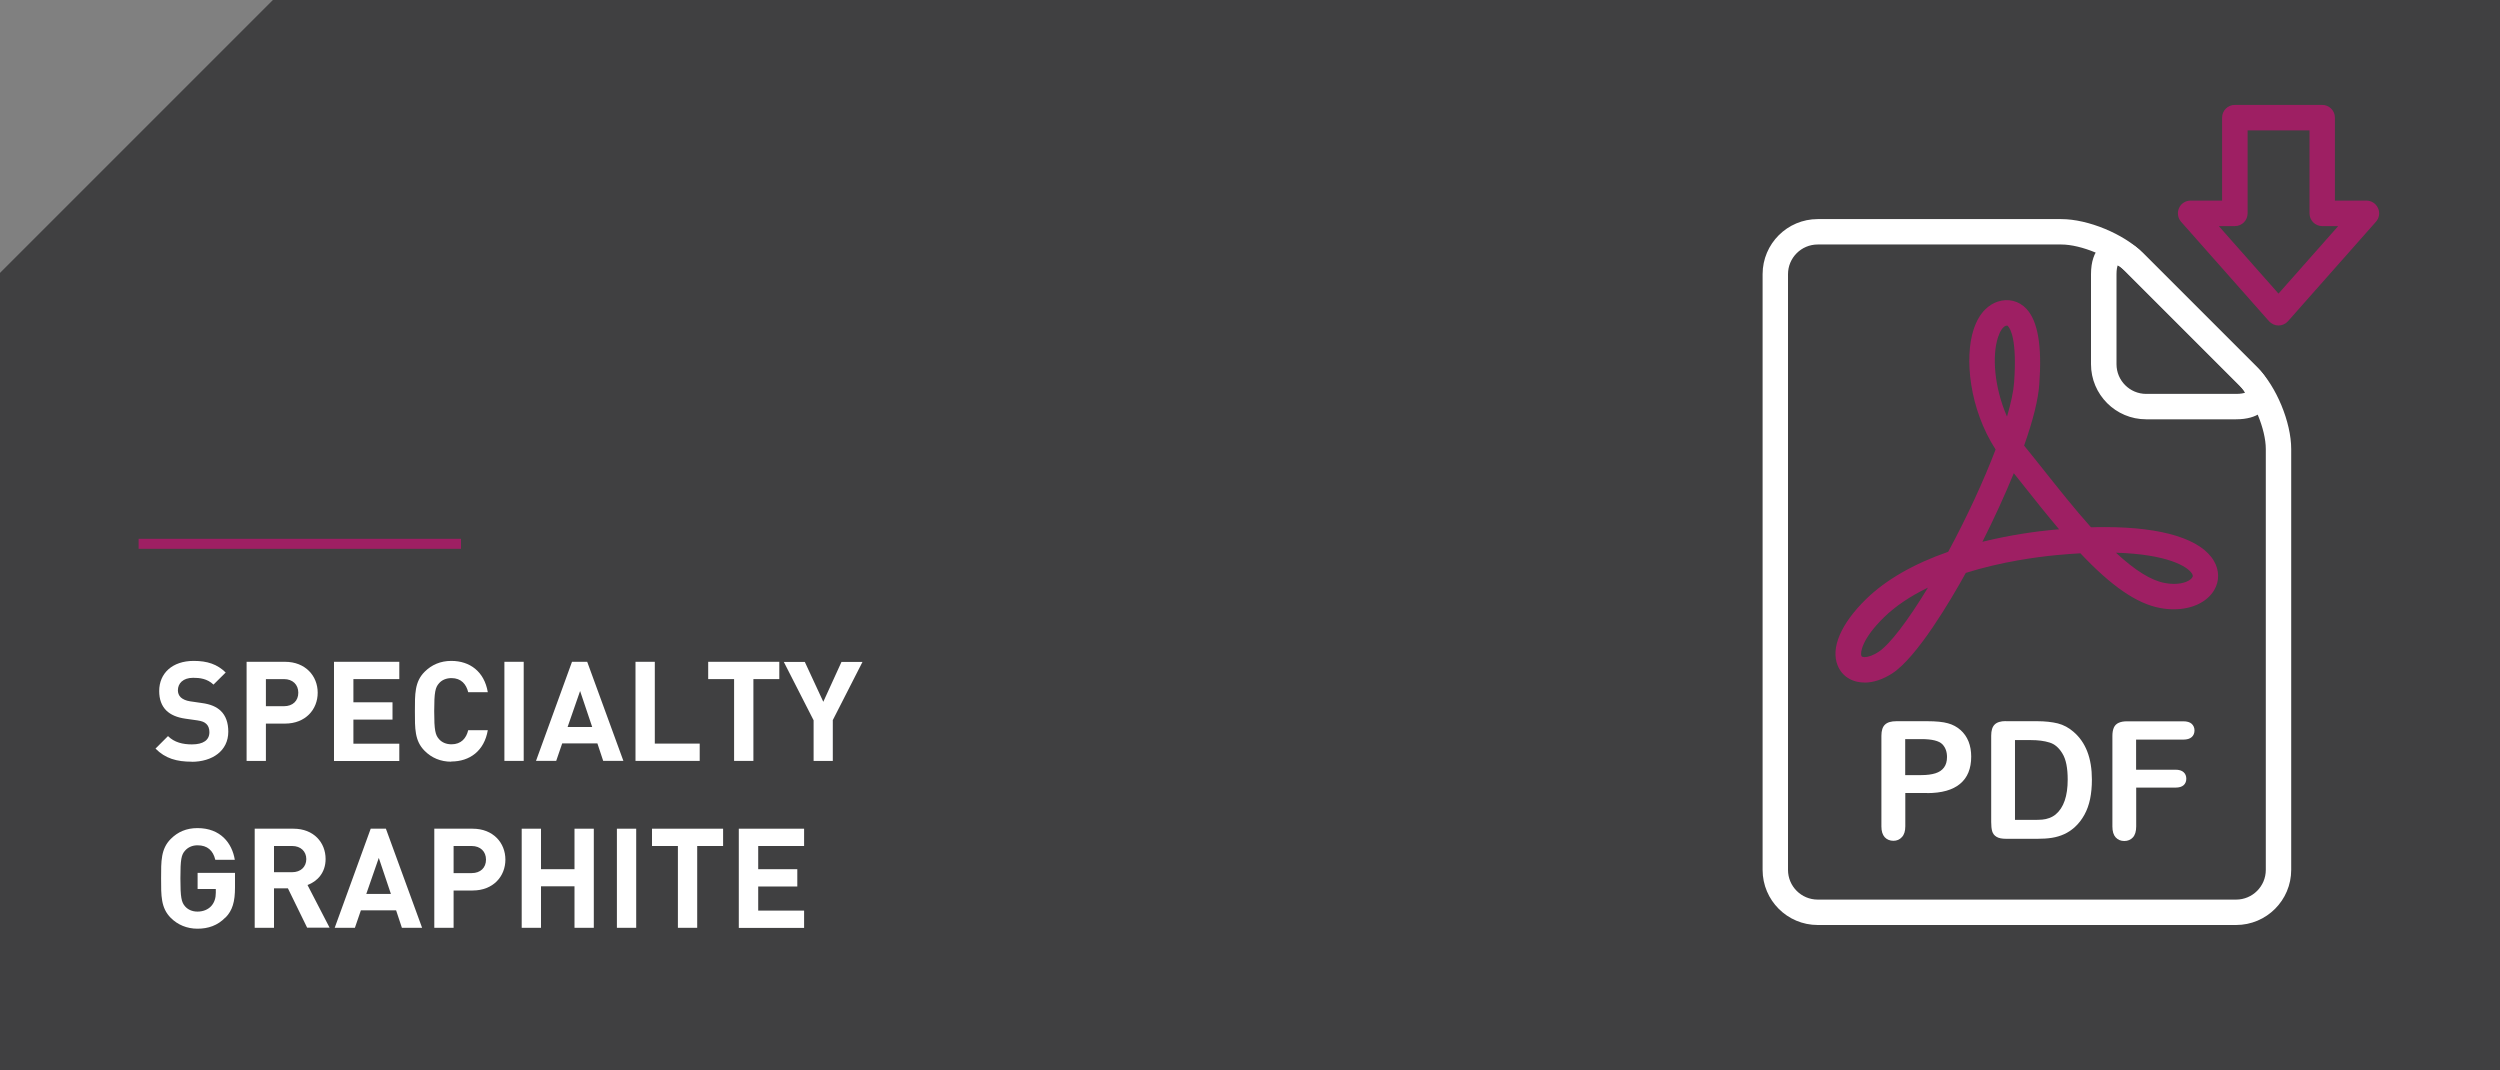
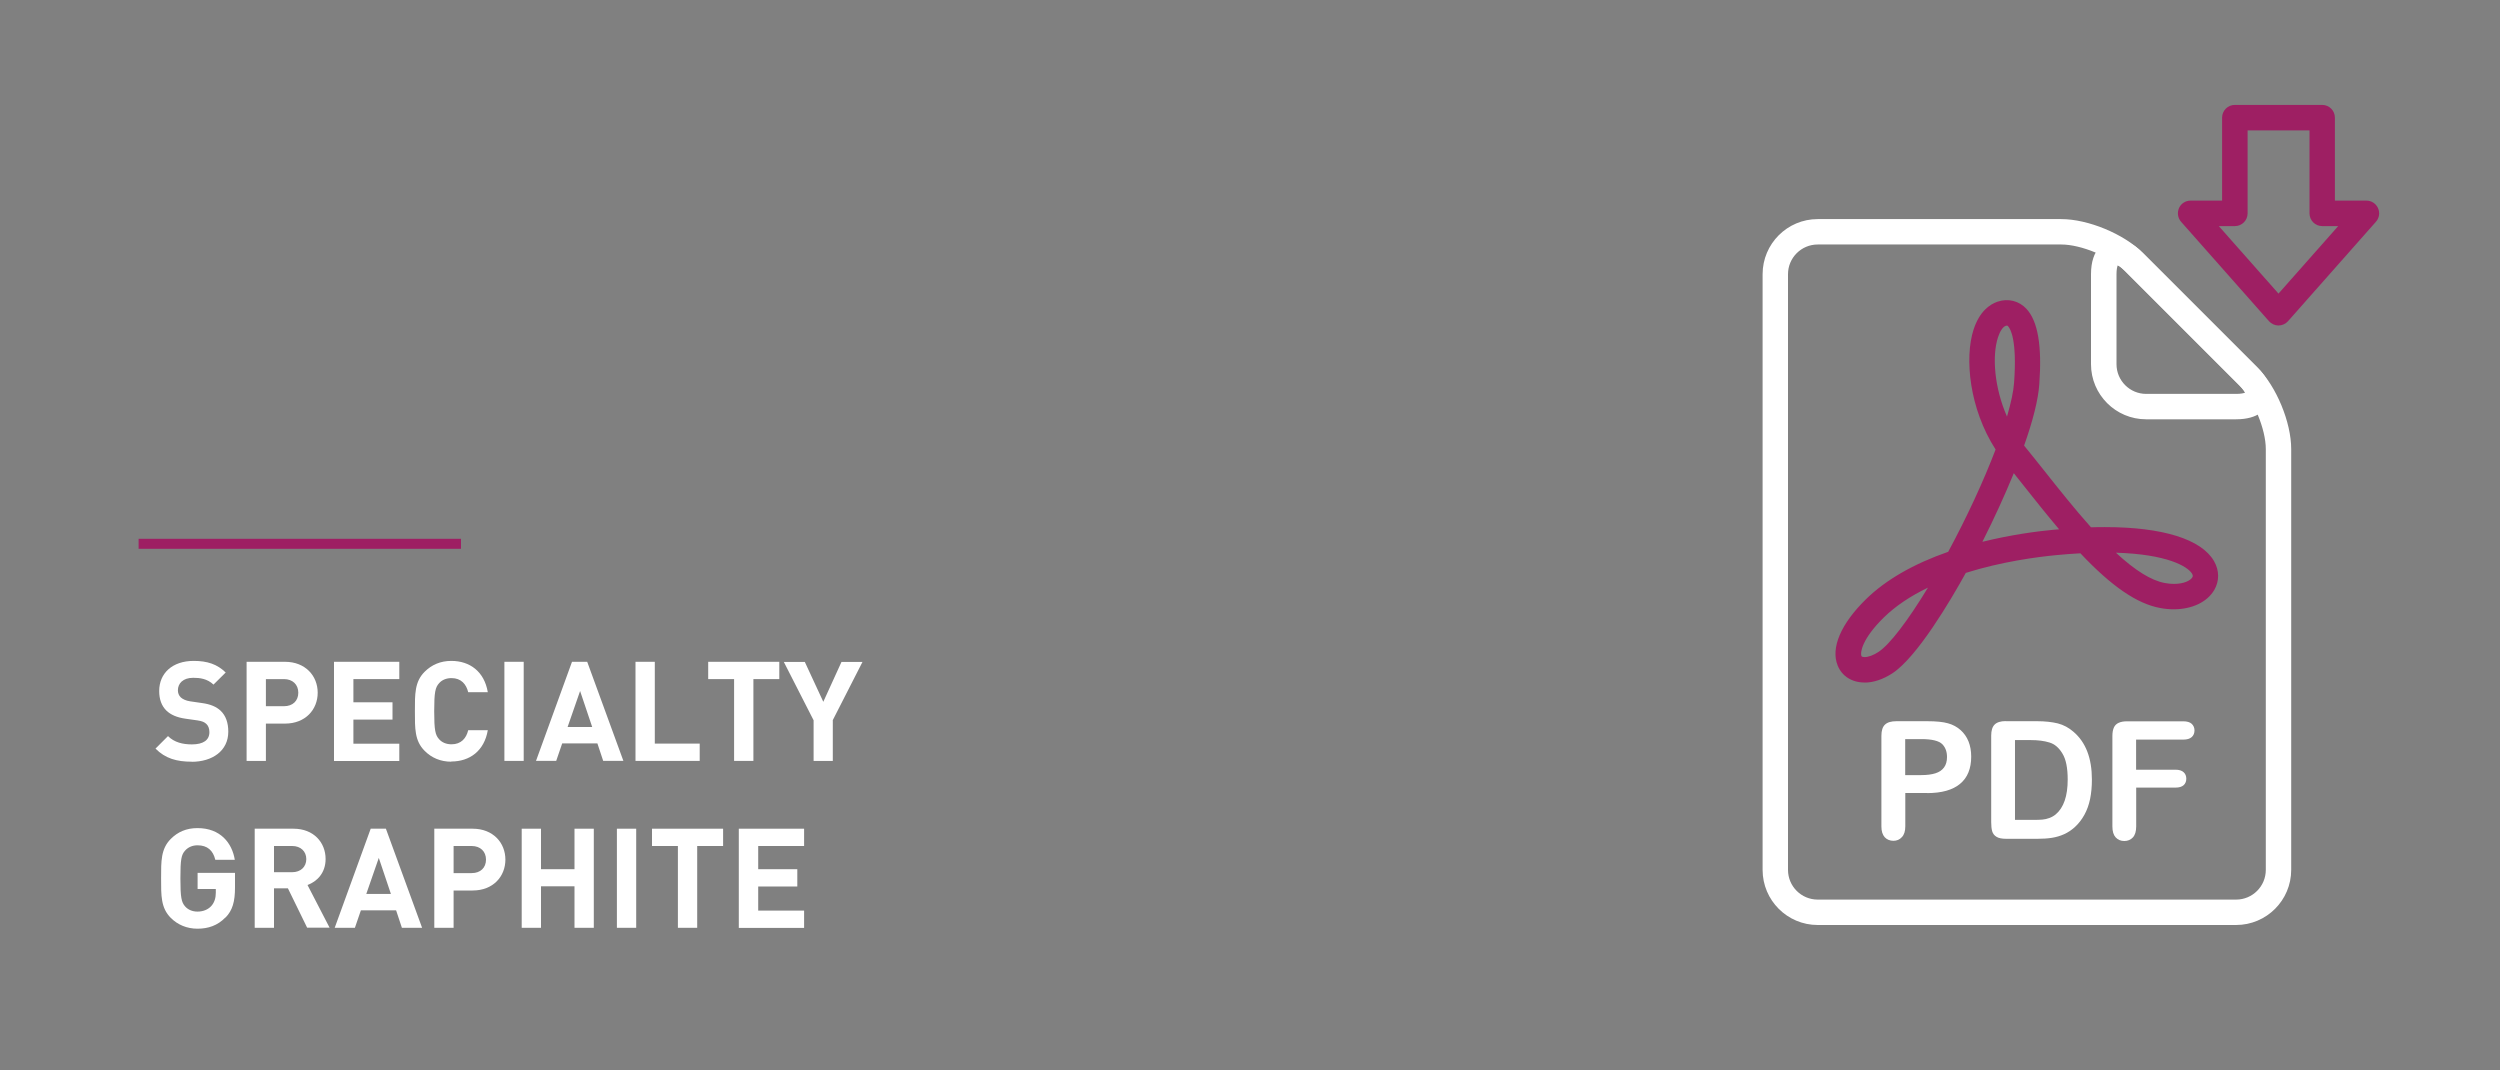
<svg xmlns="http://www.w3.org/2000/svg" id="Layer_1" viewBox="0 0 250 107">
  <rect x="0" y="0" width="250" height="107" fill="#808080" stroke="none" />
  <defs>
    <style>.cls-1{fill:#fff;}.cls-2{fill:#9e1f63;}.cls-3{fill:#404041;}.cls-4{fill:none;stroke:#9e1f63;stroke-miterlimit:10;}</style>
  </defs>
-   <polygon class="cls-3" points="252.21 107 0 107 0 27.29 27.29 0 252.21 0 252.21 107" />
  <path class="cls-1" d="m223.61,92.5h-41.84c-3.04,0-5.51-2.47-5.51-5.51V27.42c0-3.04,2.47-5.51,5.51-5.51h24.36c2.67,0,6.25,1.48,8.14,3.37l11.48,11.48c1.89,1.89,3.37,5.47,3.37,8.14v42.09c0,3.04-2.47,5.51-5.51,5.51m-41.84-68.05c-1.64,0-2.97,1.33-2.97,2.97v59.57c0,1.64,1.33,2.97,2.97,2.97h41.84c1.64,0,2.97-1.33,2.97-2.97v-42.09c0-1.98-1.23-4.94-2.63-6.34l-11.48-11.48c-1.4-1.4-4.36-2.63-6.34-2.63h-24.36Z" />
  <path class="cls-1" d="m223.61,41.93h-9c-3.04,0-5.51-2.47-5.51-5.51v-9c0-2.56,1.37-3.46,2.55-3.46.87,0,1.75.45,2.62,1.32l11.48,11.48c1.6,1.6,1.4,2.88,1.15,3.5-.26.62-1.03,1.67-3.29,1.67m-11.84-15.39c-.05.14-.12.4-.12.88v9c0,1.64,1.33,2.97,2.97,2.97h9c.47,0,.74-.07.88-.12-.06-.13-.2-.37-.53-.71l-11.48-11.48c-.33-.33-.57-.48-.71-.53" />
  <path class="cls-2" d="m227.85,32.55c-.36,0-.71-.16-.95-.43l-8.79-9.94c-.33-.37-.41-.91-.21-1.37.2-.46.66-.75,1.16-.75h3.15v-8.3c0-.7.57-1.27,1.27-1.27h8.74c.7,0,1.27.57,1.27,1.27v8.3h3.15c.5,0,.95.29,1.16.75.21.46.13.99-.21,1.37l-8.79,9.94c-.24.27-.59.43-.95.43m-5.97-9.94l5.97,6.75,5.97-6.75h-1.6c-.7,0-1.27-.57-1.27-1.27v-8.3h-6.19v8.3c0,.7-.57,1.27-1.27,1.27h-1.6Z" />
  <path class="cls-1" d="m192.71,79.3h-2.18v3.33c0,.48-.11.84-.34,1.08-.22.25-.51.37-.85.37s-.65-.12-.87-.36c-.22-.25-.33-.6-.33-1.07v-9.07c0-.52.12-.9.36-1.12.24-.23.62-.34,1.15-.34h3.06c.9,0,1.6.07,2.09.21.48.13.9.36,1.25.67.35.31.62.69.8,1.14.18.45.27.96.27,1.52,0,1.2-.37,2.11-1.11,2.72-.74.62-1.84.93-3.3.93m-.58-5.4h-1.61v3.6h1.61c.56,0,1.03-.06,1.41-.18.38-.12.66-.31.86-.58.2-.27.3-.62.3-1.05,0-.52-.15-.94-.46-1.27-.34-.35-1.05-.52-2.11-.52" />
  <path class="cls-1" d="m200.59,72.12h3.11c.81,0,1.5.08,2.08.22.58.15,1.1.43,1.57.84,1.23,1.05,1.84,2.64,1.84,4.78,0,.71-.06,1.35-.18,1.94-.12.58-.31,1.11-.57,1.58-.26.47-.58.89-.99,1.26-.32.28-.66.51-1.04.68-.37.17-.78.29-1.21.36-.43.07-.92.1-1.46.1h-3.11c-.43,0-.76-.06-.98-.2-.22-.13-.36-.32-.43-.55-.07-.24-.1-.55-.1-.93v-8.63c0-.51.11-.88.34-1.11.23-.23.6-.35,1.12-.35m.92,1.89v7.99h1.81c.4,0,.71-.01.93-.03.22-.02.46-.07.7-.16.24-.09.45-.21.63-.36.8-.67,1.2-1.84,1.2-3.48,0-1.16-.17-2.03-.53-2.61-.35-.58-.78-.95-1.3-1.1-.51-.16-1.13-.24-1.86-.24h-1.57Z" />
  <path class="cls-1" d="m218.31,73.96h-4.7v3.01h3.93c.36,0,.64.08.82.25.18.16.27.38.27.65s-.09.49-.27.65c-.18.16-.45.24-.81.24h-3.93v3.88c0,.49-.11.86-.33,1.1-.22.24-.51.36-.86.36s-.64-.12-.86-.36c-.22-.24-.33-.6-.33-1.09v-9.06c0-.34.05-.62.15-.84.1-.22.26-.37.48-.47.22-.1.49-.15.83-.15h5.62c.38,0,.66.08.85.25.18.17.28.39.28.66s-.09.5-.28.67c-.19.17-.47.25-.85.25" />
  <path class="cls-2" d="m186.44,68.25c-1.24,0-2.24-.63-2.67-1.69-.72-1.76.32-4.19,2.84-6.65,1.98-1.93,4.74-3.52,8.21-4.73,1.85-3.43,3.55-7.1,4.74-10.23-2.64-4.1-3.12-9.17-2.2-12,.6-1.83,1.63-2.52,2.39-2.78,1.06-.36,2.15-.09,2.9.72,1.14,1.23,1.56,3.69,1.28,7.54-.11,1.53-.62,3.59-1.52,6.13.04.05.08.1.12.15.6.73,1.24,1.54,1.91,2.38,1.43,1.8,3.03,3.82,4.66,5.64.48-.02.95-.02,1.4-.02,5.77,0,9.64,1.21,10.9,3.4.54.93.55,1.99.03,2.88-.7,1.21-2.22,1.94-4.05,1.94-.45,0-.91-.04-1.37-.13-2.32-.43-4.86-2.17-7.97-5.47-.8.04-1.63.11-2.49.19-1.84.18-5.38.64-8.97,1.77-1.54,2.79-4.87,8.42-7.34,10.04-.94.61-1.9.93-2.79.93m6.33-9.49c-1.78.86-3.24,1.85-4.38,2.96-2.24,2.19-2.39,3.56-2.26,3.87.04.09.19.11.32.11.38,0,.89-.19,1.39-.52,1.11-.72,2.94-3.12,4.94-6.42m18.8-3.5c1.92,1.78,3.53,2.78,4.89,3.03.31.06.62.09.91.09h0c1.01,0,1.67-.34,1.85-.67.03-.06.08-.14-.03-.34-.43-.74-2.51-1.96-7.62-2.11m-10.21-7.95c-.89,2.18-1.97,4.54-3.14,6.86,2.91-.72,5.56-1.06,7.08-1.2.2-.02.4-.04.59-.05-1.21-1.43-2.38-2.9-3.45-4.25-.37-.47-.73-.92-1.08-1.36m-.68-14.76s-.06,0-.12.02c-.29.1-.58.53-.78,1.15-.61,1.87-.37,5.02.9,7.93.4-1.38.65-2.53.71-3.41.31-4.28-.38-5.39-.6-5.62-.06-.07-.08-.07-.1-.07" />
  <line class="cls-4" x1="13.86" y1="54.38" x2="46.1" y2="54.38" />
  <path class="cls-1" d="m19.17,76.17c-1.5,0-2.64-.32-3.62-1.31l1.25-1.25c.63.63,1.48.83,2.39.83,1.14,0,1.75-.43,1.75-1.22,0-.35-.1-.64-.31-.83-.19-.18-.42-.28-.88-.35l-1.2-.17c-.85-.12-1.48-.39-1.92-.82-.47-.47-.71-1.11-.71-1.95,0-1.77,1.31-3.01,3.45-3.01,1.36,0,2.35.33,3.2,1.16l-1.22,1.21c-.63-.6-1.38-.68-2.03-.68-1.03,0-1.53.57-1.53,1.25,0,.25.08.51.29.71.2.18.52.33.92.39l1.17.17c.9.12,1.47.38,1.89.77.53.5.77,1.22.77,2.1,0,1.92-1.6,3.01-3.67,3.01Z" />
  <path class="cls-1" d="m28.5,72.36h-1.91v3.73h-1.93v-9.91h3.84c2.04,0,3.27,1.41,3.27,3.09s-1.22,3.09-3.27,3.09Zm-.1-4.45h-1.81v2.71h1.81c.88,0,1.43-.54,1.43-1.35s-.56-1.36-1.43-1.36Z" />
  <path class="cls-1" d="m33.4,76.09v-9.91h6.53v1.73h-4.59v2.32h3.91v1.73h-3.91v2.41h4.59v1.73h-6.53Z" />
  <path class="cls-1" d="m45.13,76.17c-1.08,0-1.98-.39-2.67-1.09-1-1-.97-2.24-.97-3.95s-.03-2.95.97-3.95c.7-.7,1.59-1.09,2.67-1.09,1.85,0,3.3,1.06,3.65,3.13h-1.96c-.19-.79-.7-1.41-1.67-1.41-.53,0-.96.19-1.24.51-.38.42-.49.89-.49,2.8s.11,2.38.49,2.8c.28.32.71.51,1.24.51.97,0,1.48-.61,1.67-1.41h1.96c-.35,2.07-1.81,3.13-3.65,3.13Z" />
  <path class="cls-1" d="m50.44,76.09v-9.91h1.93v9.91h-1.93Z" />
  <path class="cls-1" d="m60.32,76.09l-.58-1.75h-3.52l-.6,1.75h-2.02l3.6-9.91h1.52l3.62,9.91h-2.02Zm-2.31-6.99l-1.25,3.6h2.46l-1.21-3.6Z" />
  <path class="cls-1" d="m63.55,76.09v-9.91h1.93v8.18h4.49v1.73h-6.43Z" />
  <path class="cls-1" d="m75.34,67.91v8.18h-1.93v-8.18h-2.59v-1.73h7.11v1.73h-2.59Z" />
  <path class="cls-1" d="m83.28,72.03v4.06h-1.92v-4.06l-2.98-5.84h2.1l1.85,3.99,1.82-3.99h2.1l-2.98,5.84Z" />
  <path class="cls-1" d="m22.55,91.74c-.79.82-1.74,1.13-2.8,1.13s-1.98-.39-2.67-1.08c-1-1-.97-2.24-.97-3.95s-.03-2.95.97-3.95c.7-.7,1.56-1.08,2.67-1.08,2.3,0,3.46,1.5,3.73,3.17h-1.95c-.22-.93-.79-1.45-1.78-1.45-.53,0-.96.21-1.24.53-.38.42-.47.88-.47,2.78s.1,2.38.47,2.8c.28.32.71.52,1.24.52.58,0,1.06-.21,1.38-.56.32-.36.45-.81.45-1.32v-.38h-1.82v-1.61h3.74v1.45c0,1.43-.25,2.3-.95,3.02Z" />
  <path class="cls-1" d="m30.72,92.78l-1.93-3.95h-1.39v3.95h-1.93v-9.91h3.88c2.02,0,3.21,1.38,3.21,3.03,0,1.39-.85,2.25-1.81,2.6l2.21,4.27h-2.24Zm-1.5-8.18h-1.82v2.62h1.82c.85,0,1.41-.54,1.41-1.31s-.56-1.31-1.41-1.31Z" />
  <path class="cls-1" d="m40.19,92.78l-.58-1.75h-3.52l-.6,1.75h-2.02l3.6-9.91h1.52l3.62,9.91h-2.02Zm-2.31-6.99l-1.25,3.6h2.46l-1.21-3.6Z" />
  <path class="cls-1" d="m47.27,89.05h-1.91v3.73h-1.93v-9.91h3.84c2.04,0,3.27,1.41,3.27,3.09s-1.22,3.09-3.27,3.09Zm-.1-4.45h-1.81v2.71h1.81c.88,0,1.43-.54,1.43-1.35s-.56-1.36-1.43-1.36Z" />
  <path class="cls-1" d="m57.45,92.78v-4.15h-3.35v4.15h-1.93v-9.91h1.93v4.05h3.35v-4.05h1.93v9.91h-1.93Z" />
  <path class="cls-1" d="m61.69,92.78v-9.91h1.93v9.91h-1.93Z" />
  <path class="cls-1" d="m69.72,84.6v8.18h-1.93v-8.18h-2.59v-1.73h7.11v1.73h-2.59Z" />
  <path class="cls-1" d="m73.88,92.78v-9.91h6.53v1.73h-4.59v2.32h3.91v1.73h-3.91v2.41h4.59v1.73h-6.53Z" />
</svg>